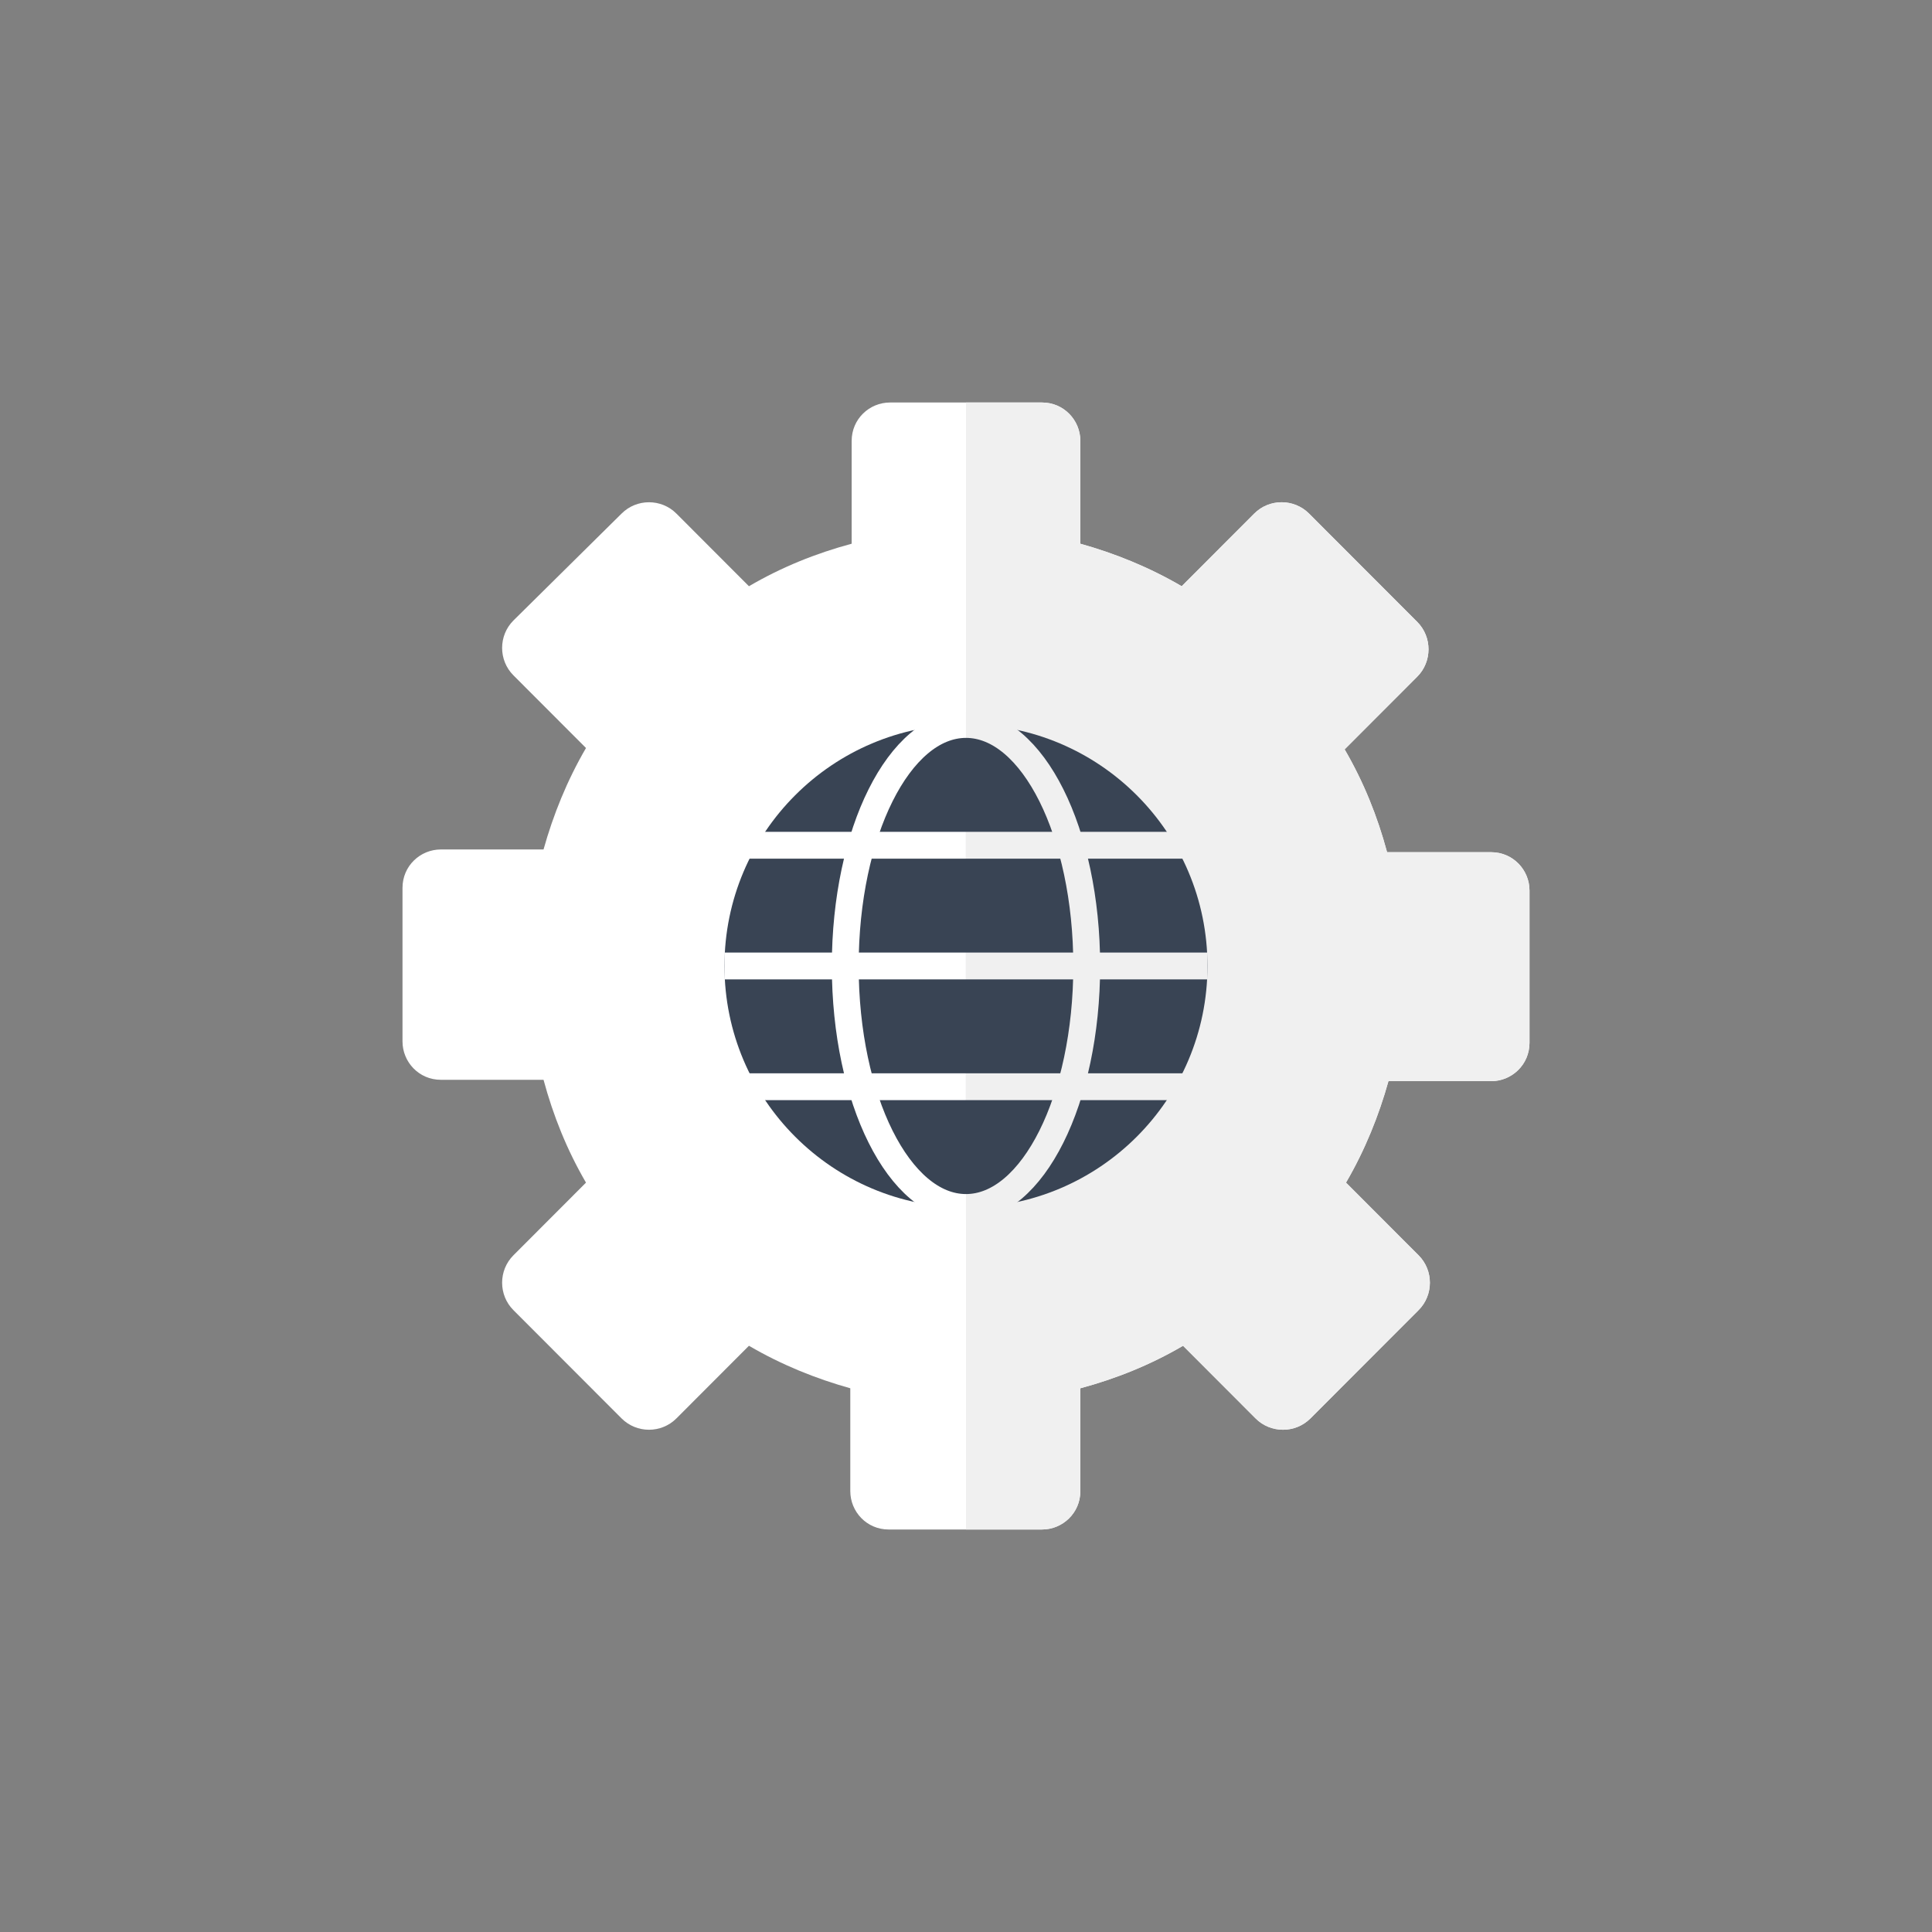
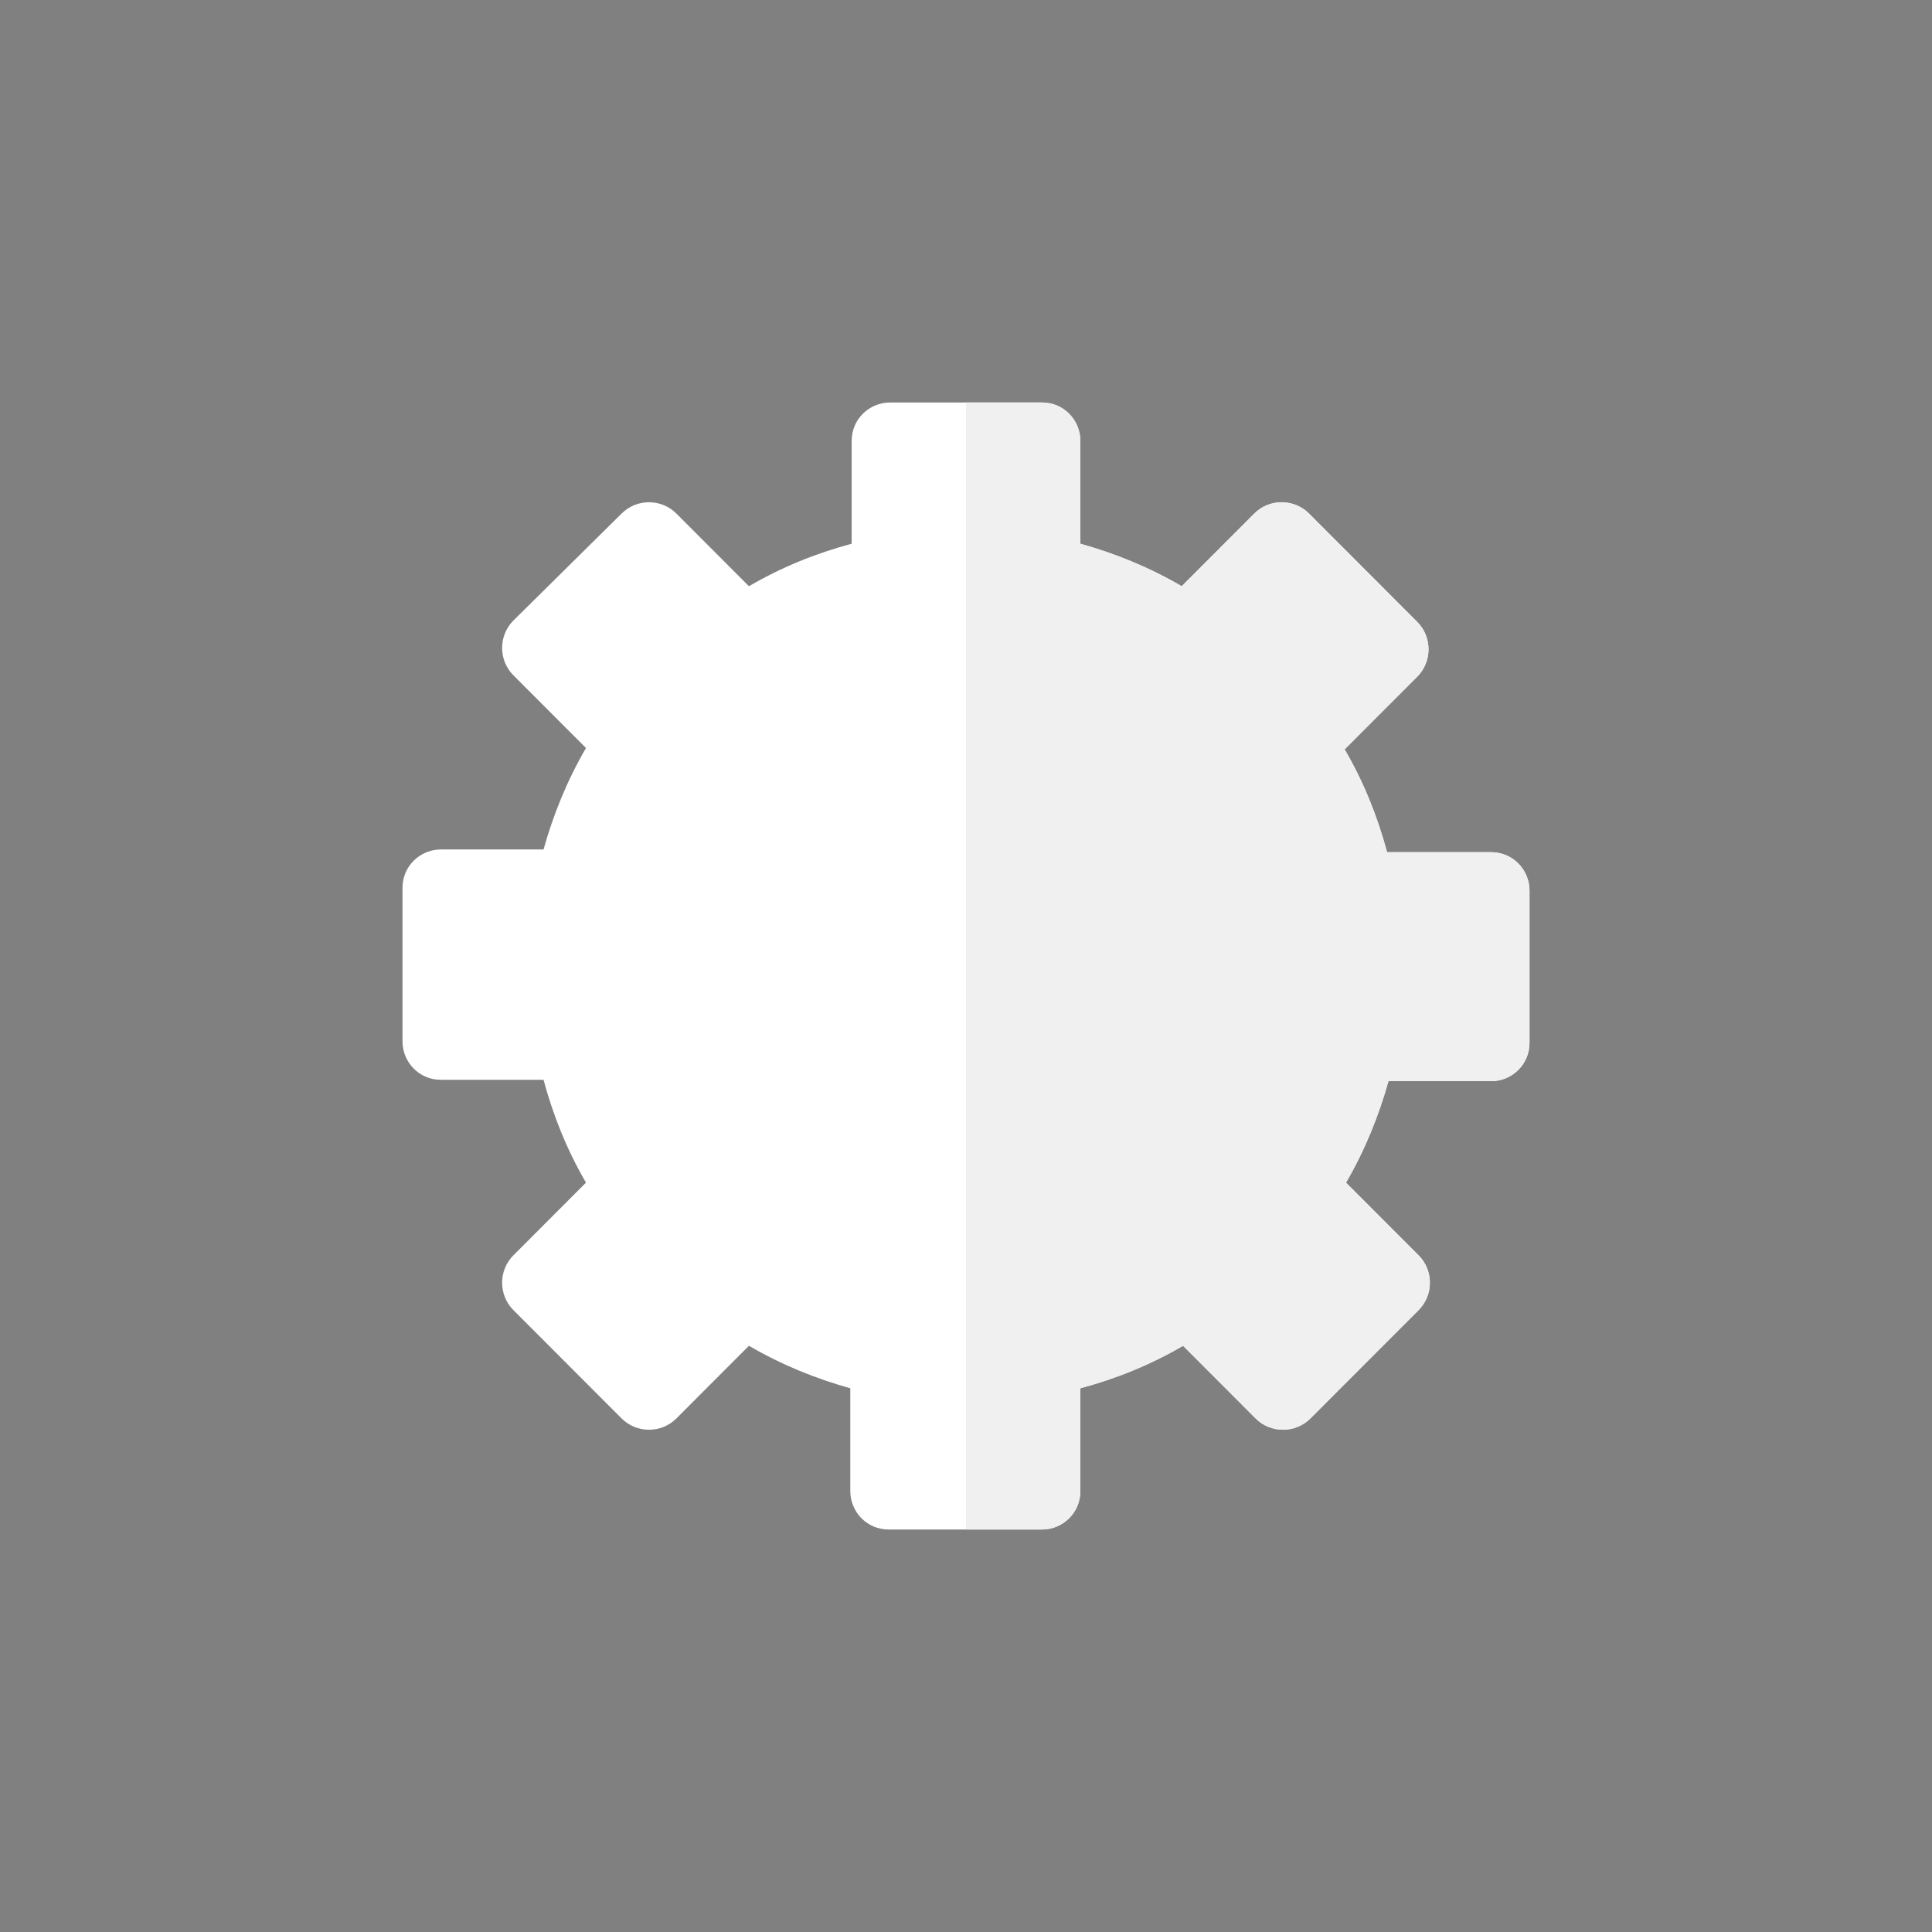
<svg xmlns="http://www.w3.org/2000/svg" width="72" height="72" viewBox="0 0 72 72" fill="none">
  <rect x="0" y="0" width="72" height="72" fill="#808080" stroke="none" />
  <path d="M55.52 31.759H51.693C51.335 30.431 50.825 29.153 50.111 27.927L52.815 25.219C53.377 24.657 53.377 23.737 52.815 23.175L52.713 23.073L48.784 19.139C48.222 18.577 47.304 18.577 46.742 19.139L44.038 21.847C42.813 21.131 41.537 20.62 40.261 20.263V16.431C40.261 15.664 39.649 15 38.832 15H33.168C32.402 15 31.739 15.613 31.739 16.431V20.263C30.412 20.62 29.136 21.131 27.911 21.847L25.207 19.139C24.645 18.577 23.727 18.577 23.165 19.139L19.134 23.124C18.572 23.686 18.572 24.606 19.134 25.168L21.838 27.876C21.124 29.102 20.614 30.38 20.256 31.657H16.429C15.663 31.657 15 32.27 15 33.088V38.81C15 39.577 15.612 40.241 16.429 40.241H20.256C20.614 41.569 21.124 42.847 21.838 44.073L19.134 46.781C18.572 47.343 18.572 48.263 19.134 48.825L23.165 52.861C23.727 53.423 24.645 53.423 25.207 52.861L27.911 50.153C29.136 50.869 30.412 51.38 31.688 51.737V55.569C31.688 56.336 32.3 57 33.117 57H36.026H38.832C39.598 57 40.261 56.387 40.261 55.569V51.737C41.588 51.38 42.864 50.869 44.089 50.153L46.793 52.861C47.355 53.423 48.273 53.423 48.835 52.861L52.866 48.825C53.428 48.263 53.428 47.343 52.866 46.781L50.162 44.073C50.876 42.847 51.386 41.569 51.744 40.292H55.571C56.337 40.292 57 39.679 57 38.861V33.19C57 32.423 56.388 31.759 55.571 31.759H55.52Z" fill="white" />
  <path d="M38.832 15C39.649 15 40.262 15.664 40.262 16.431V20.263C41.537 20.62 42.813 21.131 44.038 21.847L46.742 19.139C47.303 18.577 48.223 18.577 48.784 19.139L52.713 23.073L52.815 23.175C53.377 23.737 53.377 24.657 52.815 25.219L50.11 27.927C50.825 29.153 51.335 30.43 51.692 31.759H55.571C56.388 31.759 57 32.423 57 33.19V38.861C57 39.679 56.337 40.292 55.571 40.292H51.743C51.386 41.569 50.876 42.847 50.161 44.073L52.866 46.781C53.428 47.343 53.428 48.263 52.866 48.825L48.835 52.861C48.274 53.423 47.354 53.423 46.793 52.861L44.089 50.153C42.864 50.869 41.588 51.38 40.262 51.737V55.569C40.262 56.387 39.597 57 38.832 57H36V15H38.832Z" fill="#F0F0F0" />
-   <circle cx="35.999" cy="35.999" r="9" fill="#394454" />
  <path d="M36 44.999C33.514 44.999 31.5 40.97 31.5 35.999C31.5 31.029 33.514 26.999 36 26.999" stroke="white" />
  <path d="M26.999 31.5H35.999" stroke="white" />
-   <path d="M26.999 35.999H35.999" stroke="white" />
  <path d="M26.999 40.499H35.999" stroke="white" />
-   <path d="M35.999 44.999C38.484 44.999 40.499 40.97 40.499 35.999C40.499 31.029 38.484 26.999 35.999 26.999" stroke="#F0F0F0" />
  <path d="M45 31.5H36" stroke="#F0F0F0" />
  <path d="M45 35.999H36" stroke="#F0F0F0" />
  <path d="M45 40.499H36" stroke="#F0F0F0" />
</svg>